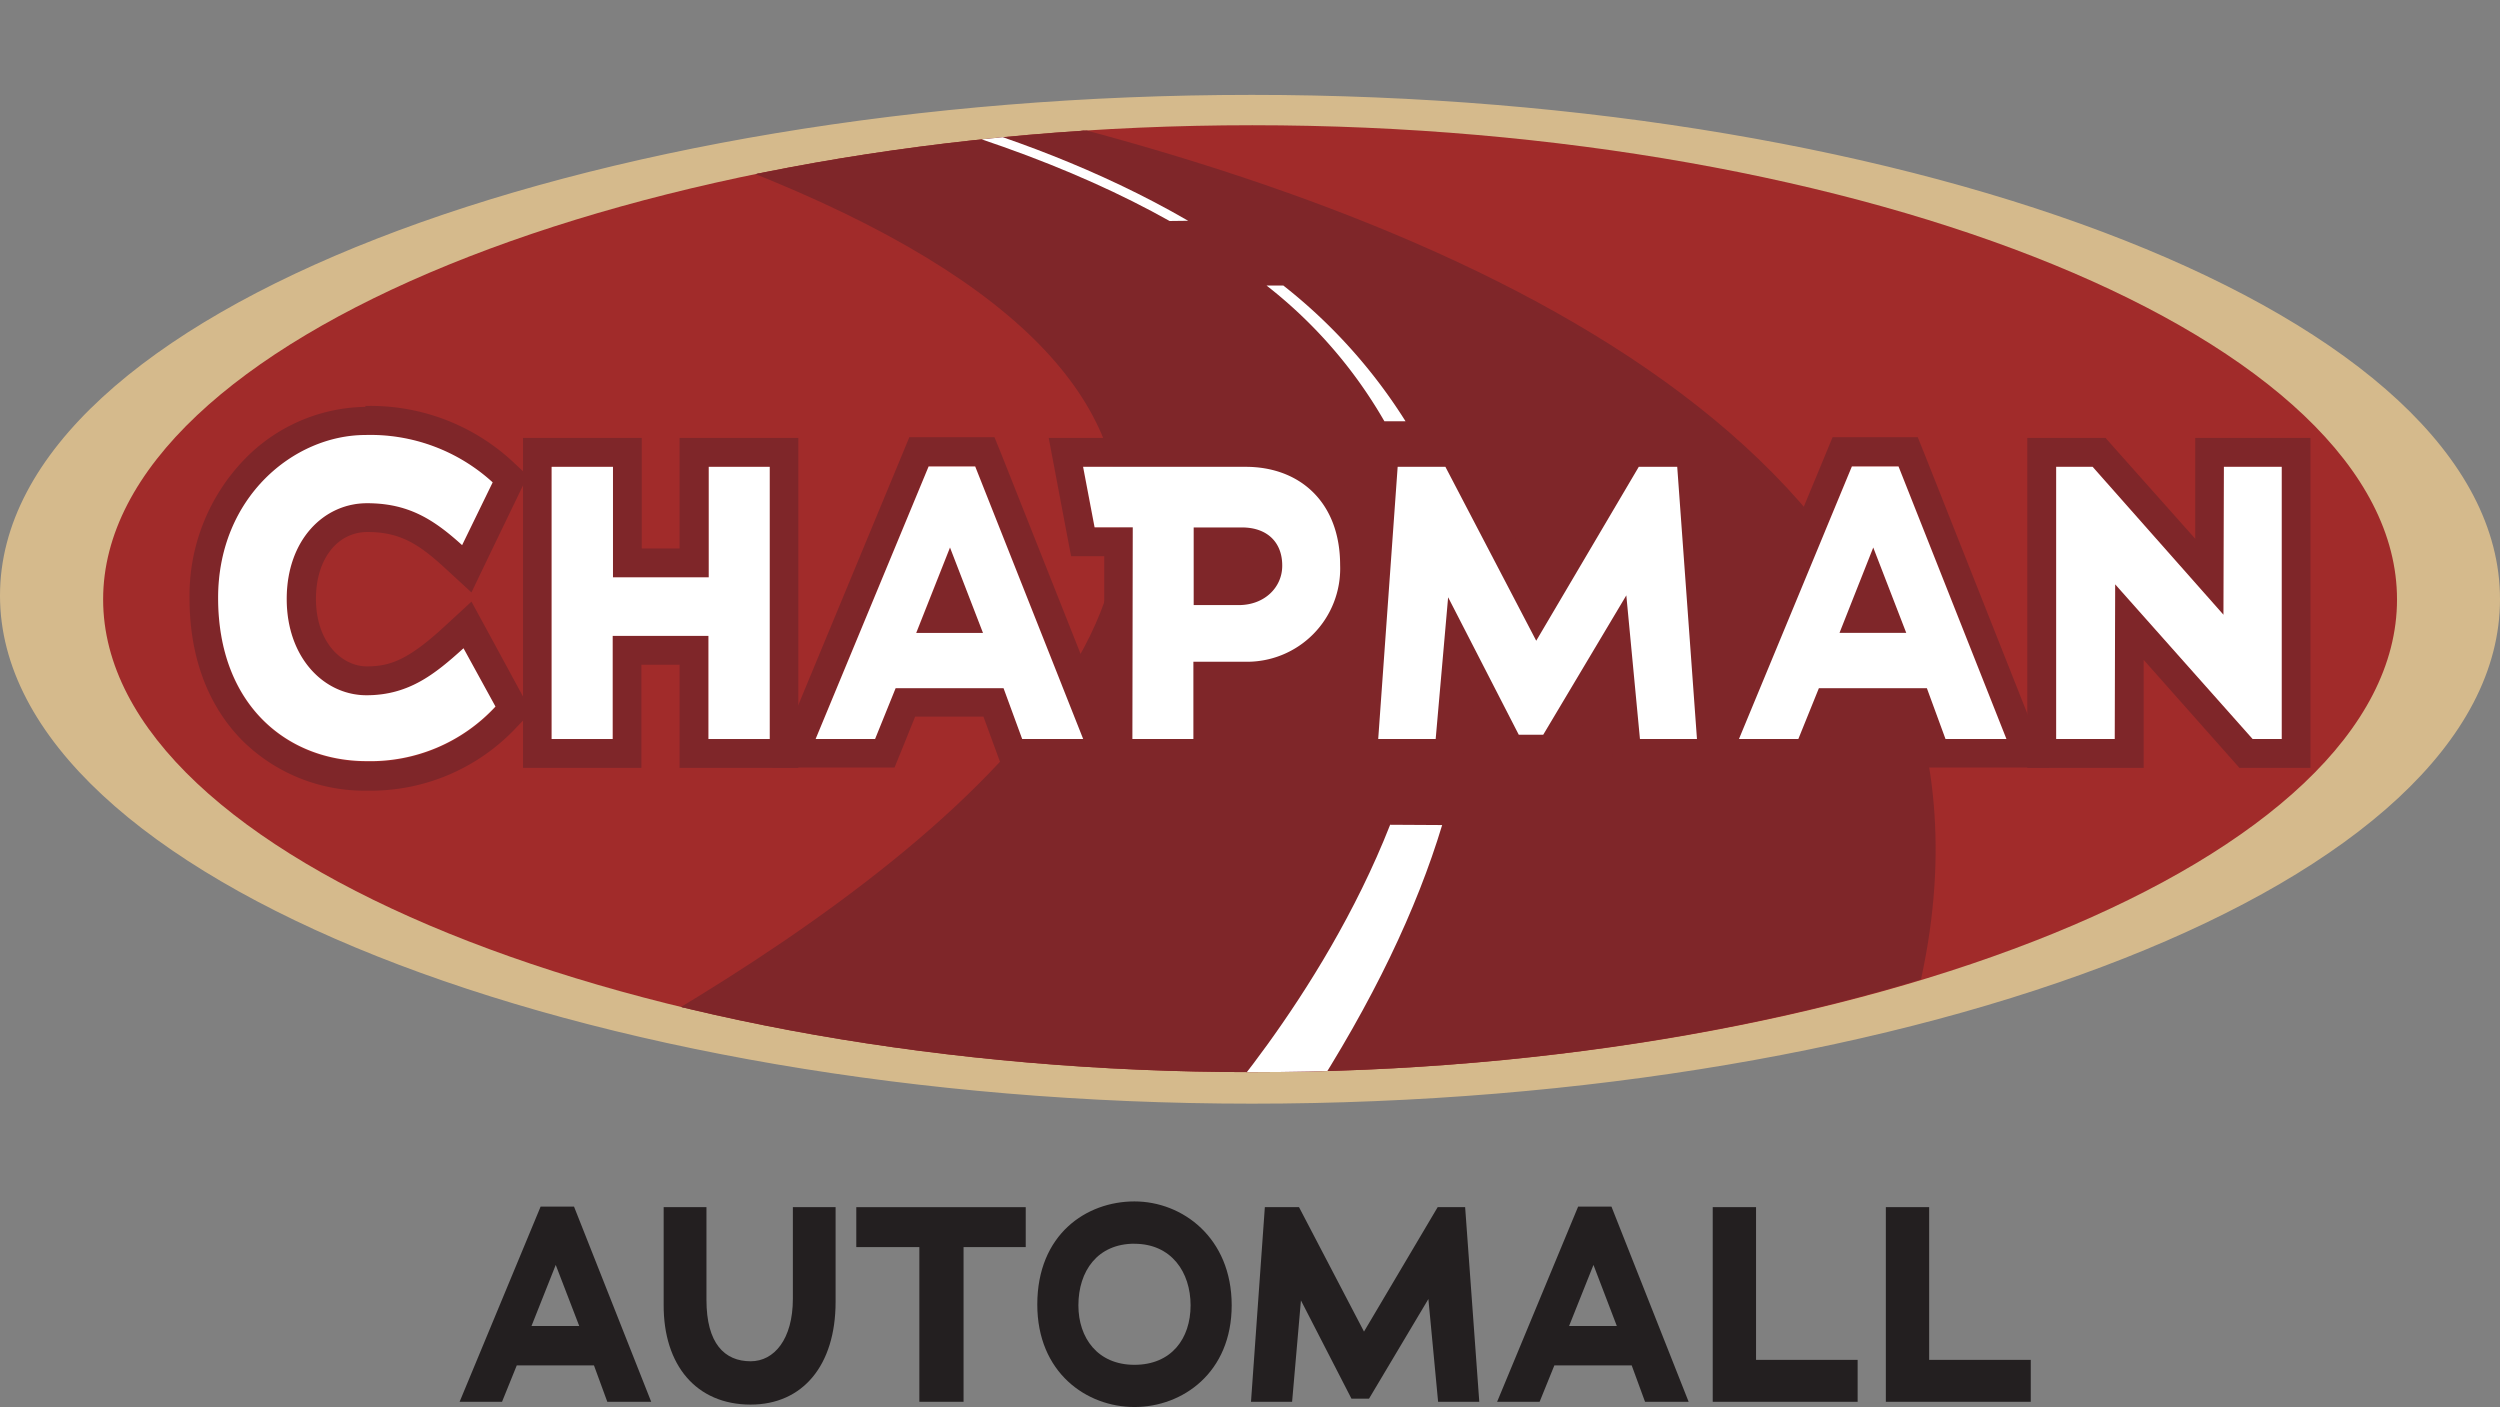
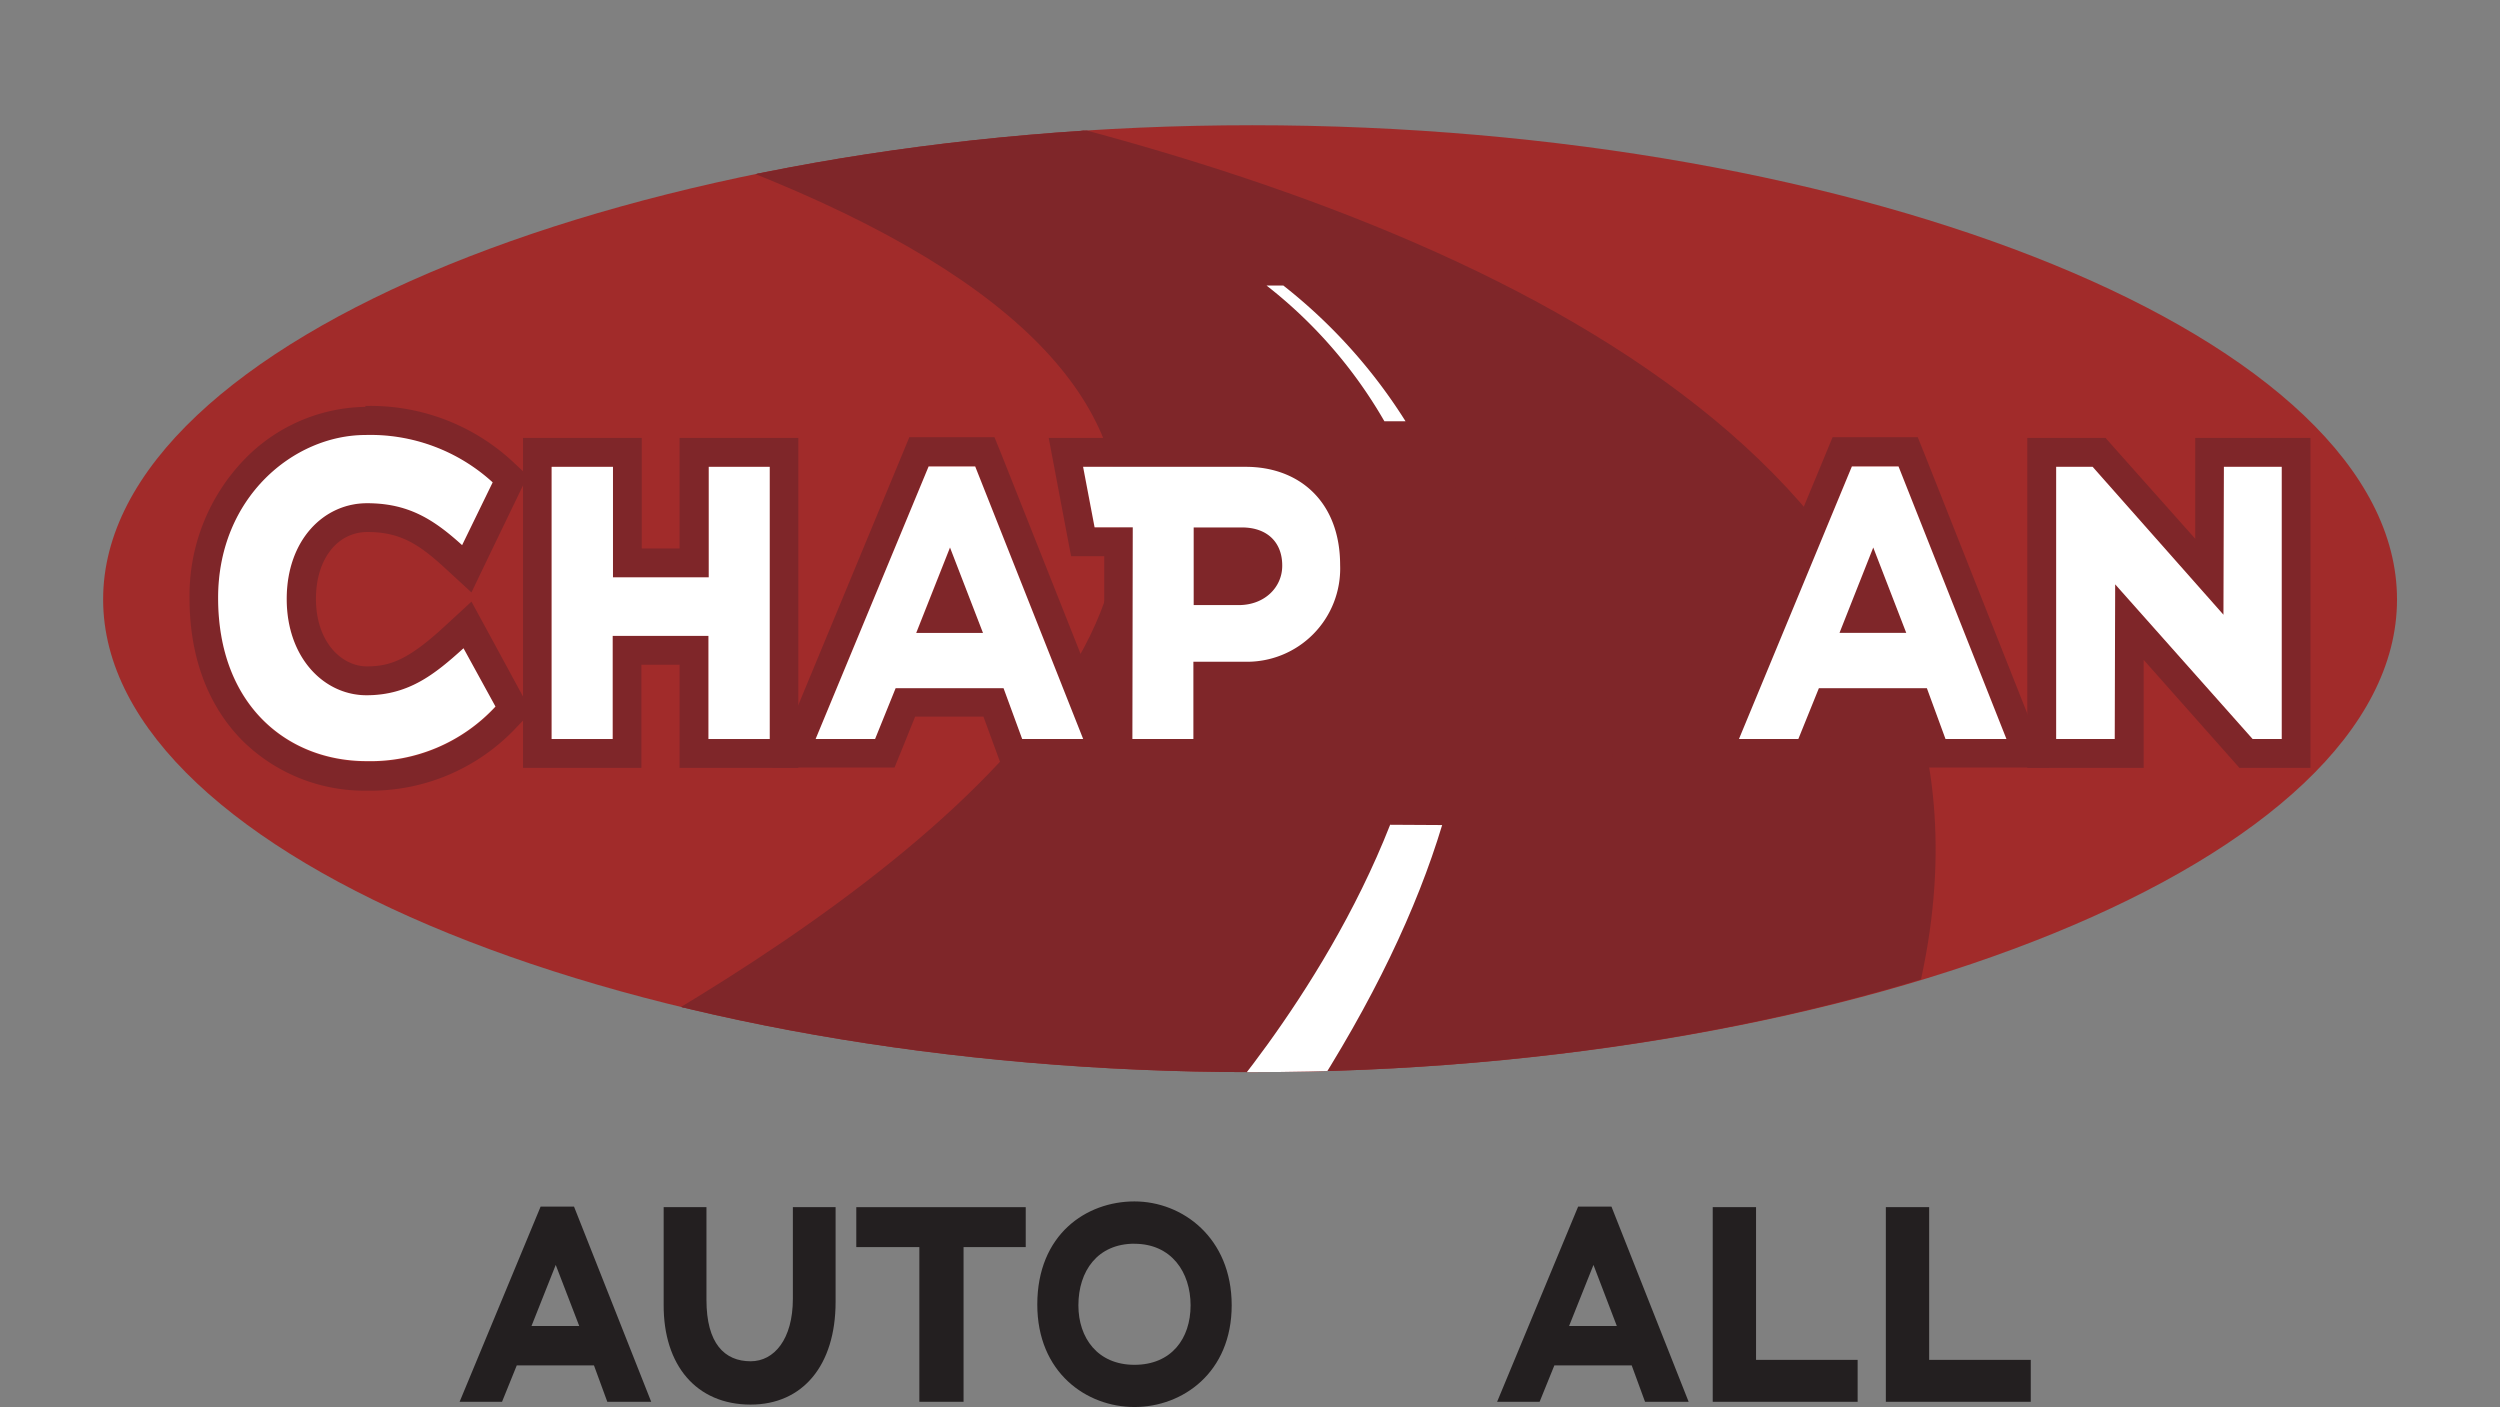
<svg xmlns="http://www.w3.org/2000/svg" viewBox="0 0 339.37 191.01">
  <rect x="0" y="0" width="339.37" height="191.01" fill="#808080" stroke="none" />
  <defs>
    <style>.cls-1{fill:none;}.cls-2{fill:#231f20;}.cls-3{fill:#d5ba8c;stroke:#d5ba8c;}.cls-3,.cls-6{stroke-miterlimit:10;stroke-width:0.24px;}.cls-4{fill:#a12b2a;}.cls-5{clip-path:url(#clip-path);}.cls-6,.cls-8{fill:#7f2629;}.cls-6{stroke:#7f2629;}.cls-7{fill:#fff;}</style>
    <clipPath id="clip-path">
      <path class="cls-1" d="M325.31,81.12c0,35.37-72.5,64.42-155.34,64.42S14,116.74,14,81.37,87.14,17,170,17,325.31,45.75,325.31,81.12Z" />
    </clipPath>
  </defs>
  <title>Layer 1</title>
  <g id="Layer_2" data-name="Layer 2">
    <g id="Layer_1-2" data-name="Layer 1">
      <path class="cls-2" d="M82.44,190.29l-1.81-4.94H70.15l-2,4.94H62.39l11-26.5h4.53l10.48,26.5Zm-7-18.58L72.15,180h6.48Z" />
      <path class="cls-2" d="M101.89,190.67c-7.35,0-11.84-5.32-11.8-13.57,0-4.34,0-8.9,0-13.23H95.9v12.59c0,5.91,2.45,8.33,6,8.33,3.2,0,5.73-3,5.73-8.49V163.87h5.8v12.89C113.42,185.31,109,190.67,101.89,190.67Z" />
      <path class="cls-2" d="M130.8,169.29v21h-6v-21h-8.56v-5.42h23v5.42Z" />
      <path class="cls-2" d="M154,191c-6.52,0-13.19-4.68-13.19-13.91,0-9.54,6.67-14,13.19-14s13.2,4.94,13.2,14.1S160.51,191,154,191Zm0-22.17c-5,0-7.61,3.7-7.61,8.37,0,4.41,2.6,8.07,7.61,8.07s7.62-3.55,7.62-8.07S159,168.84,154,168.84Z" />
-       <path class="cls-2" d="M195.22,190.29l-1.32-13.95-8.06,13.53h-2.38l-6.86-13.34-1.2,13.76h-5.58l1.88-26.42,4.64,0,8.82,16.89,10-16.89,3.73,0,1.92,26.42Z" />
      <path class="cls-2" d="M223.31,190.29l-1.81-4.94H211l-2,4.94h-5.77l11-26.5h4.52l10.48,26.5Zm-7-18.58L213,180h6.48Z" />
      <path class="cls-2" d="M232.5,190.29l0-26.42h5.88V184.6h13.79v5.69Z" />
      <path class="cls-2" d="M256,190.29l0-26.42h5.88V184.6h13.79v5.69Z" />
      <g id="Logo">
-         <path class="cls-3" d="M339.25,81.34c0,38.46-79.18,68.36-169.32,68.36S.12,119.31.12,80.85,79.8,13,169.93,13,339.25,42.89,339.25,81.34Z" />
        <path class="cls-4" d="M325.39,81.38c0,35.35-72.57,64.16-155.42,64.16S14,116.72,14,81.37,87.12,17,170,17,325.39,46,325.39,81.38Z" />
        <g class="cls-5">
          <path class="cls-6" d="M31.65.14S324.5,11,250.72,160.4c-2.58-.9-208.39,2.72-209.68,2.72,0,0,247.22-102.31,3.88-156.64Z" />
-           <path class="cls-7" d="M158.77,30c-12.88-7.23-29.89-13.49-52-18.29l2.92.07s27.15,4,51.6,18.19Z" />
          <path class="cls-7" d="M174.21,38.76A72.33,72.33,0,0,1,190.8,57.19h-2.87a63.44,63.44,0,0,0-16-18.43Z" />
          <path class="cls-7" d="M195.77,112c-3.42,11.33-9.34,23.9-18.38,37.82l-15,4s17-18.12,26.32-41.86Z" />
        </g>
        <path class="cls-8" d="M49.57,59.05a24.59,24.59,0,0,1,17.27,6.43L62.73,74c-3.91-3.55-7.34-5.69-12.91-5.69-5.88,0-10.9,5-10.9,13S44,94.38,49.75,94.38,59.06,91.5,62.92,88l4.34,8a23.11,23.11,0,0,1-17.51,7.41c-10.65,0-20.14-7.53-20.14-22.16,0-13.66,10.29-22.11,20-22.11m0-3.91a23.35,23.35,0,0,0-16.39,7.09,26.6,26.6,0,0,0-7.49,18.93c0,7.91,2.5,14.6,7.22,19.33a23.53,23.53,0,0,0,16.84,6.75,27.1,27.1,0,0,0,20.34-8.61l2-2.07L70.7,94l-4.34-8L64,81.67l-3.69,3.4c-4.95,4.56-7.42,5.39-10.51,5.39-3.35,0-6.91-3.22-6.91-9.18,0-5.34,2.87-9.06,7-9.06,4.33,0,6.86,1.57,10.28,4.68L64,80.42l2.27-4.73,4.11-8.51,1.26-2.61-2.14-2a28.4,28.4,0,0,0-19.92-7.46Z" />
        <path class="cls-8" d="M104.45,63.37v36.95H96.17v-14h-13v14H74.88V63.37h8.33v15h13v-15h8.28m3.92-3.92H92.25v15H87.12v-15H71v44.79H87.07v-14h5.18v14h16.12V59.45Z" />
        <path class="cls-8" d="M132.38,63.27l14.66,37h-8.28l-2.53-6.9H121.58l-2.79,6.9h-8.07l15.34-37h6.32m-8,22.66h9.07L129,74.33l-4.59,11.6m10.68-26.58H123.44l-1,2.42-15.34,37-2.24,5.42h16.57l1-2.45,1.8-4.46h9.27l1.59,4.34.94,2.57H152.8l-2.12-5.36L136,61.82l-1-2.47Z" />
        <path class="cls-8" d="M169.17,63.37c7.33,0,12.81,4.8,12.81,13.34a12.65,12.65,0,0,1-13,13.12h-7v10.49h-8.28l.05-28.74h-5.18l-1.56-8.21h22.08m-7.11,18.77h6.11c3.53,0,5.91-2.43,5.91-5.33,0-3.21-2.06-5.21-5.49-5.21h-6.53V82.14m7.11-22.69H142.36l.88,4.65,1.55,8.21.61,3.19h4.5l0,24.81v3.93H166V93.75h3a16.57,16.57,0,0,0,16.88-17c0-5.16-1.66-9.53-4.82-12.65a16.69,16.69,0,0,0-11.91-4.61ZM166,75.51h2.61c1.57,0,1.57.61,1.57,1.3,0,.84-.8,1.41-2,1.41H166V75.51Z" />
        <path class="cls-8" d="M222.46,63.32l5.22,0,2.68,36.95h-7.74l-1.85-19.5L209.49,99.74h-3.32l-9.59-18.66-1.69,19.24h-7.8l2.64-36.95,6.48,0,12.33,23.61,13.92-23.61m-2.23-3.94-1.15,1.95L208.75,78.86l-9.07-17.35-1.1-2.13-2.4,0-6.48.06-3.62,0-.26,3.61-2.64,37-.29,4.2h15.59l.32-3.58.5-5.72,3.39,6.59,1.09,2.13h7.94l1.14-1.91L218,93.12l.72,7.57.33,3.55h15.53l-.31-4.2-2.69-36.95-.26-3.6-3.6,0-5.22-.06-2.27,0Z" />
        <path class="cls-8" d="M257.72,63.27l14.65,37H264.1l-2.53-6.9H246.91l-2.79,6.9h-8.06l15.33-37h6.33m-8,22.66h9.06l-4.48-11.59-4.58,11.59m10.67-26.58H248.77l-1,2.42-15.33,37-2.25,5.42h16.57l1-2.45,1.81-4.46h9.27l1.59,4.34.94,2.57h16.77L276,98.88l-14.65-37-1-2.48Z" />
        <path class="cls-8" d="M309.74,63.37v36.95h-3.95l-18.66-21c0,7-.06,14.07-.06,21h-7.95V63.37h4.95l17.76,20.08.06-20.08h7.85m3.92-3.92H298v3.91l0,9.78L287,60.78l-1.17-1.33H275.2v44.79H291v-3.92c0-3.46,0-7,0-10.46v-.28l11.83,13.34,1.17,1.32h9.64V59.45Z" />
        <path class="cls-7" d="M67.26,95.91a23.11,23.11,0,0,1-17.51,7.41c-10.65,0-20.14-7.53-20.14-22.16,0-13.66,10.29-22.11,20-22.11a24.59,24.59,0,0,1,17.27,6.43L62.73,74c-3.91-3.55-7.34-5.69-12.91-5.69-5.88,0-10.9,5-10.9,13S44,94.38,49.75,94.38,59.06,91.5,62.92,88Z" />
        <path class="cls-7" d="M96.17,100.32v-14h-13v14H74.88V63.37h8.33v15h13v-15h8.28v36.95Z" />
        <path class="cls-7" d="M138.76,100.32l-2.53-6.9H121.58l-2.79,6.9h-8.07l15.34-37h6.32l14.66,37Zm-9.8-26-4.59,11.6h9.07Z" />
        <path class="cls-7" d="M169,89.83h-7v10.49h-8.28l.05-28.74h-5.18l-1.56-8.21h22.08c7.33,0,12.81,4.8,12.81,13.34A12.65,12.65,0,0,1,169,89.83Zm-.43-18.23h-6.53V82.14h6.11c3.53,0,5.91-2.43,5.91-5.33C174.08,73.6,172,71.6,168.59,71.6Z" />
-         <path class="cls-7" d="M222.62,100.32l-1.85-19.5L209.49,99.74h-3.32l-9.59-18.66-1.69,19.24h-7.8l2.64-36.95,6.48,0,12.33,23.61,13.92-23.61,5.22,0,2.68,36.95Z" />
        <path class="cls-7" d="M264.1,100.32l-2.53-6.9H246.91l-2.79,6.9h-8.06l15.33-37h6.33l14.65,37Zm-9.81-26-4.58,11.59h9.06Z" />
        <path class="cls-7" d="M305.79,100.32l-18.66-21c0,7-.06,14.07-.06,21h-7.95V63.37h4.95l17.76,20.08.06-20.08h7.85v36.95Z" />
      </g>
    </g>
  </g>
</svg>